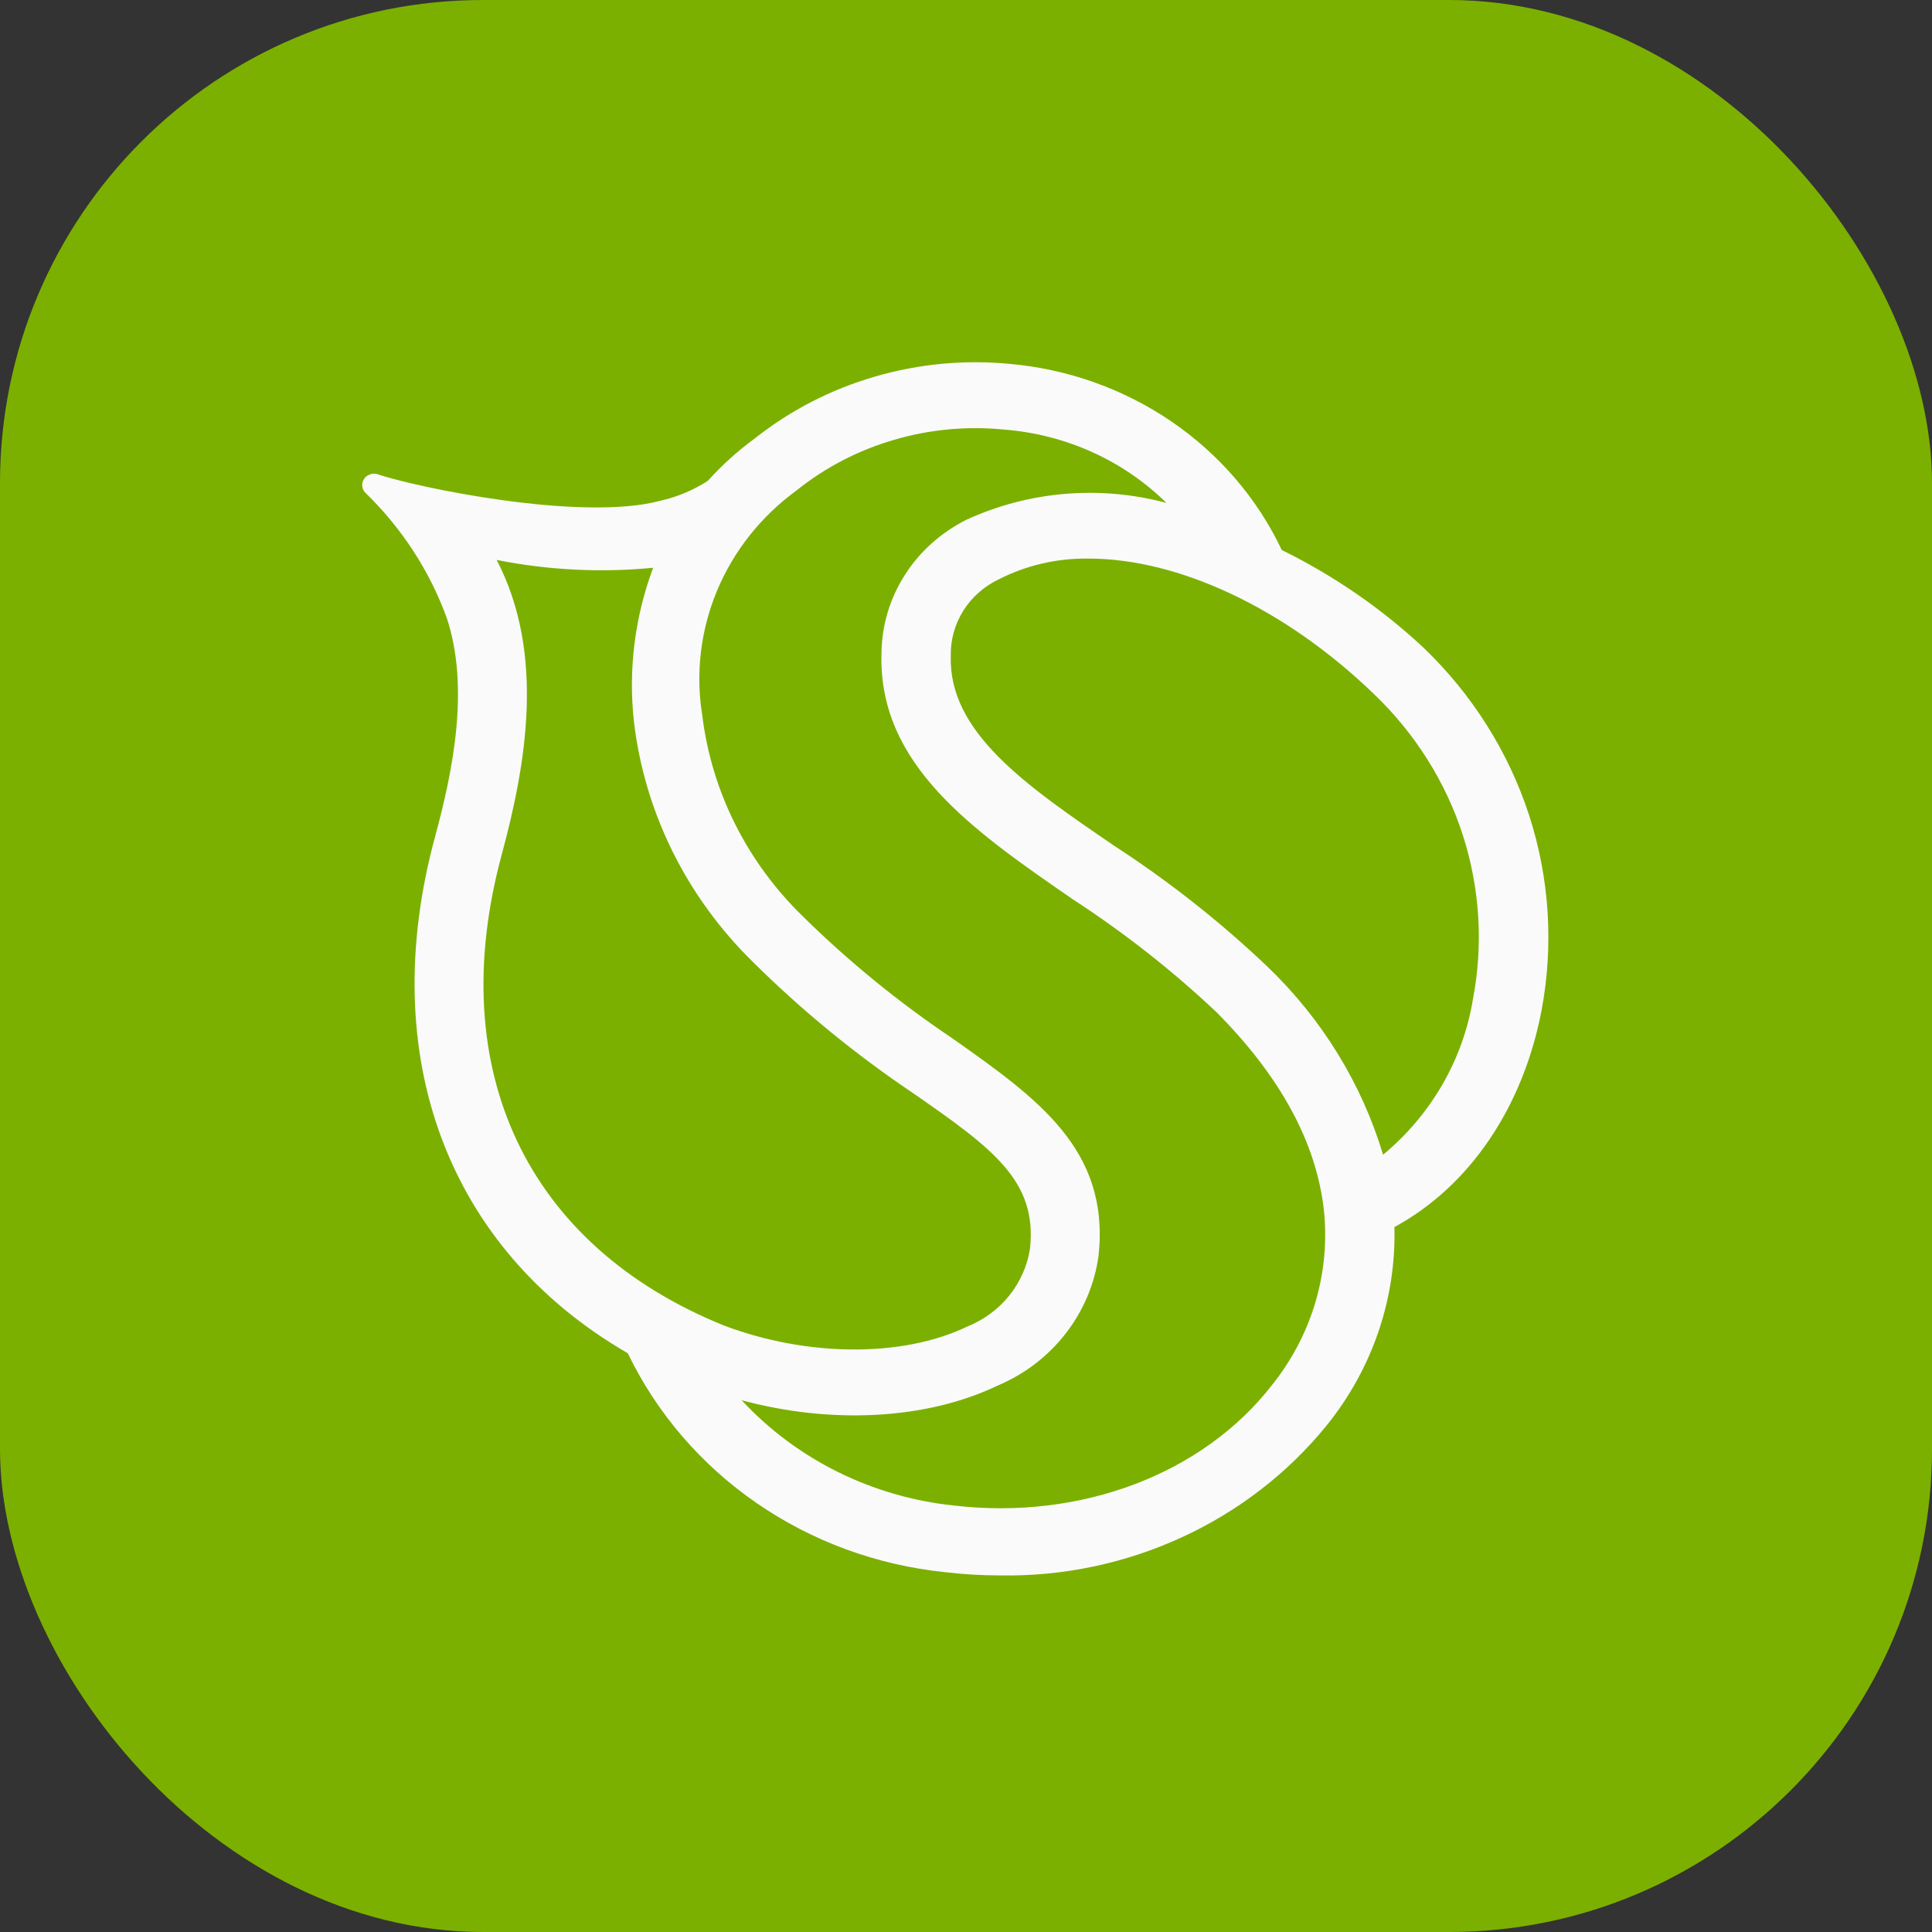
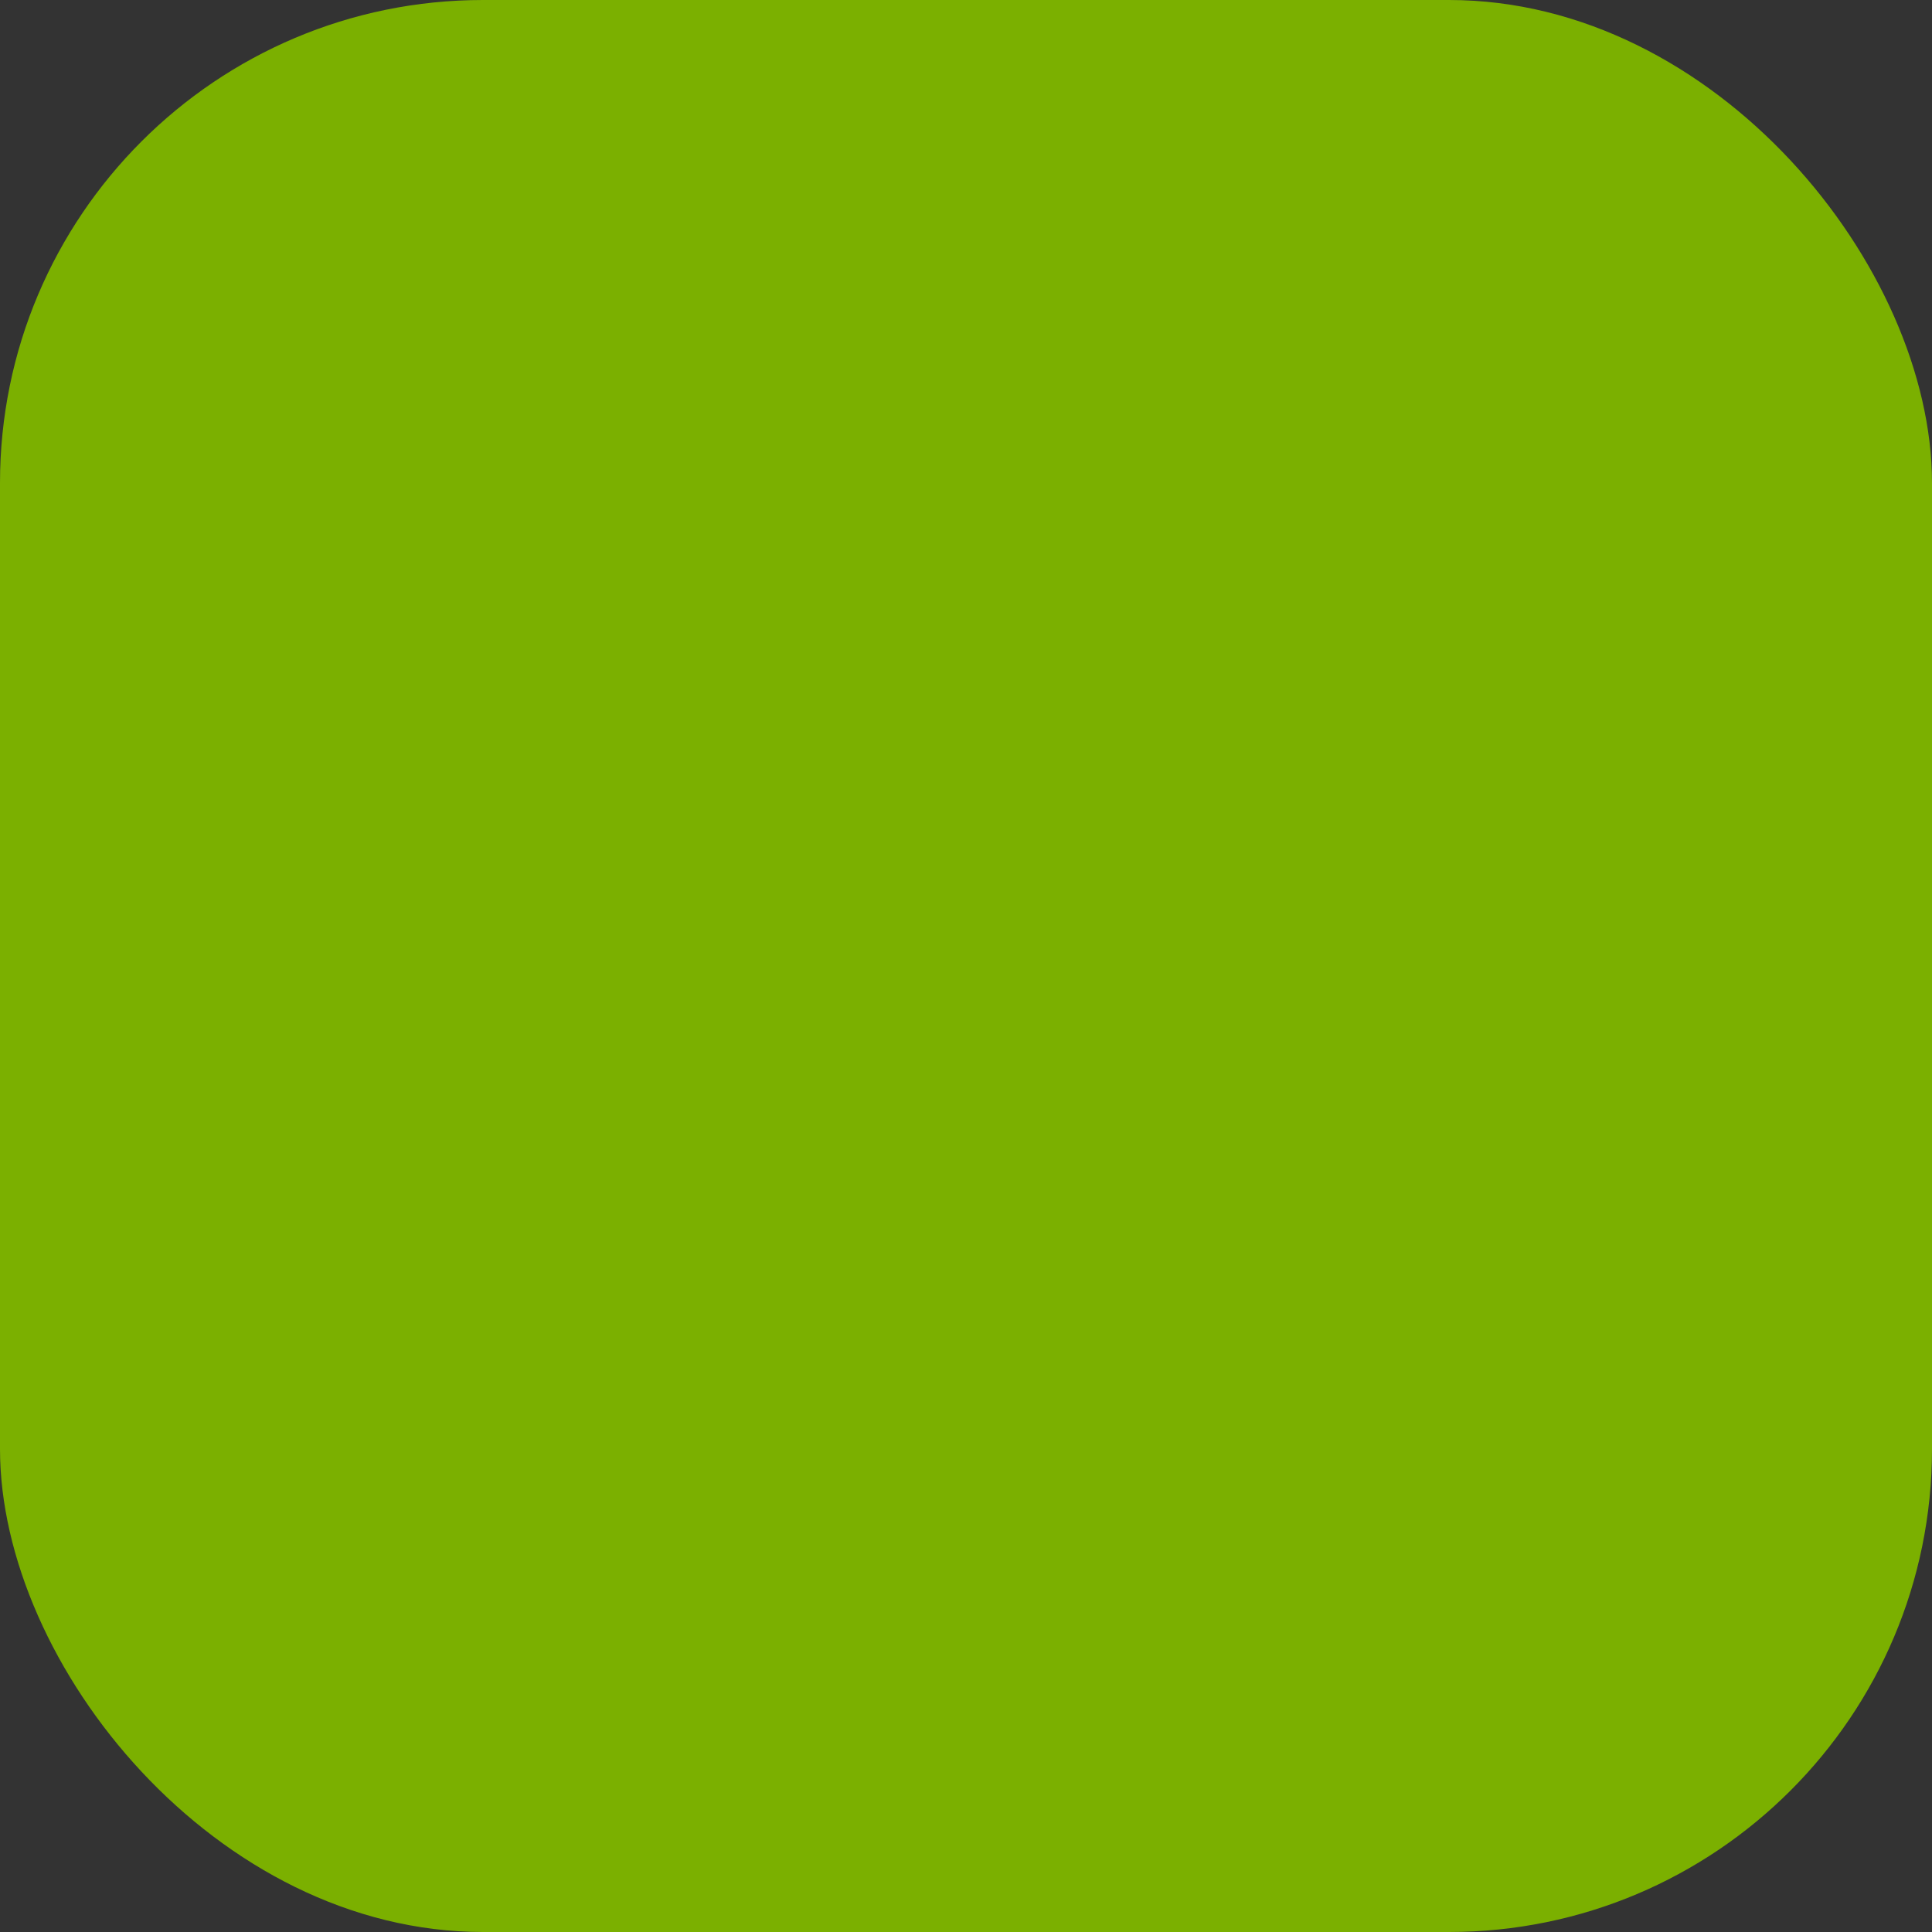
<svg xmlns="http://www.w3.org/2000/svg" width="16" height="16" viewBox="0 0 16 16" fill="none">
  <rect x="0" y="0" width="16" height="16" fill="#333333" stroke="none" />
  <rect width="16" height="16" rx="4" fill="#7BB000" />
-   <path d="M11.788 5.363C11.441 5.039 11.046 4.767 10.615 4.555C10.414 4.13 10.1 3.764 9.705 3.493C9.31 3.223 8.848 3.057 8.366 3.014C7.989 2.977 7.608 3.013 7.245 3.119C6.883 3.224 6.545 3.398 6.252 3.63C6.11 3.734 5.979 3.852 5.862 3.982C5.743 4.059 5.61 4.115 5.469 4.147C4.816 4.322 3.448 4.037 3.122 3.926C3.102 3.921 3.08 3.922 3.061 3.93C3.041 3.937 3.025 3.951 3.014 3.968C3.003 3.986 2.998 4.006 3 4.026C3.002 4.046 3.011 4.065 3.025 4.08C3.327 4.373 3.557 4.726 3.699 5.115C3.893 5.696 3.749 6.392 3.602 6.933C3.11 8.749 3.709 10.344 5.199 11.207C5.438 11.702 5.805 12.13 6.265 12.447C6.725 12.765 7.263 12.962 7.826 13.02C7.978 13.038 8.131 13.047 8.284 13.047C8.804 13.056 9.319 12.947 9.788 12.731C10.258 12.515 10.669 12.197 10.989 11.802C11.366 11.334 11.563 10.755 11.548 10.162C12.168 9.825 12.611 9.176 12.766 8.37C12.868 7.83 12.833 7.274 12.663 6.75C12.492 6.226 12.192 5.75 11.788 5.363ZM4.156 7.074C4.354 6.34 4.52 5.418 4.113 4.637C4.539 4.722 4.976 4.744 5.409 4.702C5.258 5.107 5.203 5.54 5.249 5.968C5.336 6.725 5.686 7.431 6.241 7.972C6.644 8.371 7.085 8.732 7.559 9.051C8.225 9.513 8.591 9.78 8.53 10.341C8.508 10.483 8.448 10.618 8.357 10.731C8.265 10.845 8.144 10.933 8.006 10.988C7.473 11.243 6.682 11.238 5.992 10.976C4.359 10.313 3.672 8.857 4.156 7.074ZM8.257 11.477C8.482 11.383 8.678 11.234 8.825 11.044C8.972 10.855 9.066 10.633 9.098 10.398C9.192 9.52 8.591 9.096 7.89 8.601C7.446 8.303 7.032 7.966 6.653 7.593C6.188 7.143 5.893 6.556 5.816 5.925C5.759 5.576 5.802 5.218 5.939 4.89C6.076 4.562 6.303 4.276 6.596 4.062C6.834 3.871 7.109 3.728 7.406 3.642C7.702 3.555 8.013 3.527 8.321 3.558C8.829 3.599 9.304 3.814 9.66 4.165C9.108 4.017 8.519 4.067 8.002 4.305C7.792 4.411 7.615 4.569 7.492 4.764C7.368 4.959 7.302 5.182 7.3 5.411C7.273 6.335 8.056 6.876 8.885 7.448C9.31 7.724 9.708 8.037 10.074 8.382C10.603 8.914 10.901 9.461 10.964 10.022C11.018 10.539 10.865 11.056 10.536 11.468C9.962 12.209 8.949 12.591 7.899 12.468C7.222 12.397 6.596 12.086 6.142 11.596C6.885 11.797 7.674 11.756 8.257 11.477ZM7.874 5.432C7.871 5.3 7.907 5.17 7.978 5.057C8.049 4.944 8.152 4.854 8.275 4.796C8.503 4.68 8.758 4.622 9.016 4.626C9.754 4.626 10.638 5.031 11.384 5.753C11.721 6.077 11.972 6.476 12.114 6.914C12.255 7.353 12.285 7.818 12.199 8.27C12.118 8.772 11.854 9.231 11.454 9.563C11.277 8.973 10.947 8.437 10.495 8.004C10.106 7.634 9.681 7.299 9.227 7.004C8.486 6.499 7.855 6.061 7.874 5.432Z" fill="#FAFAFA" />
</svg>